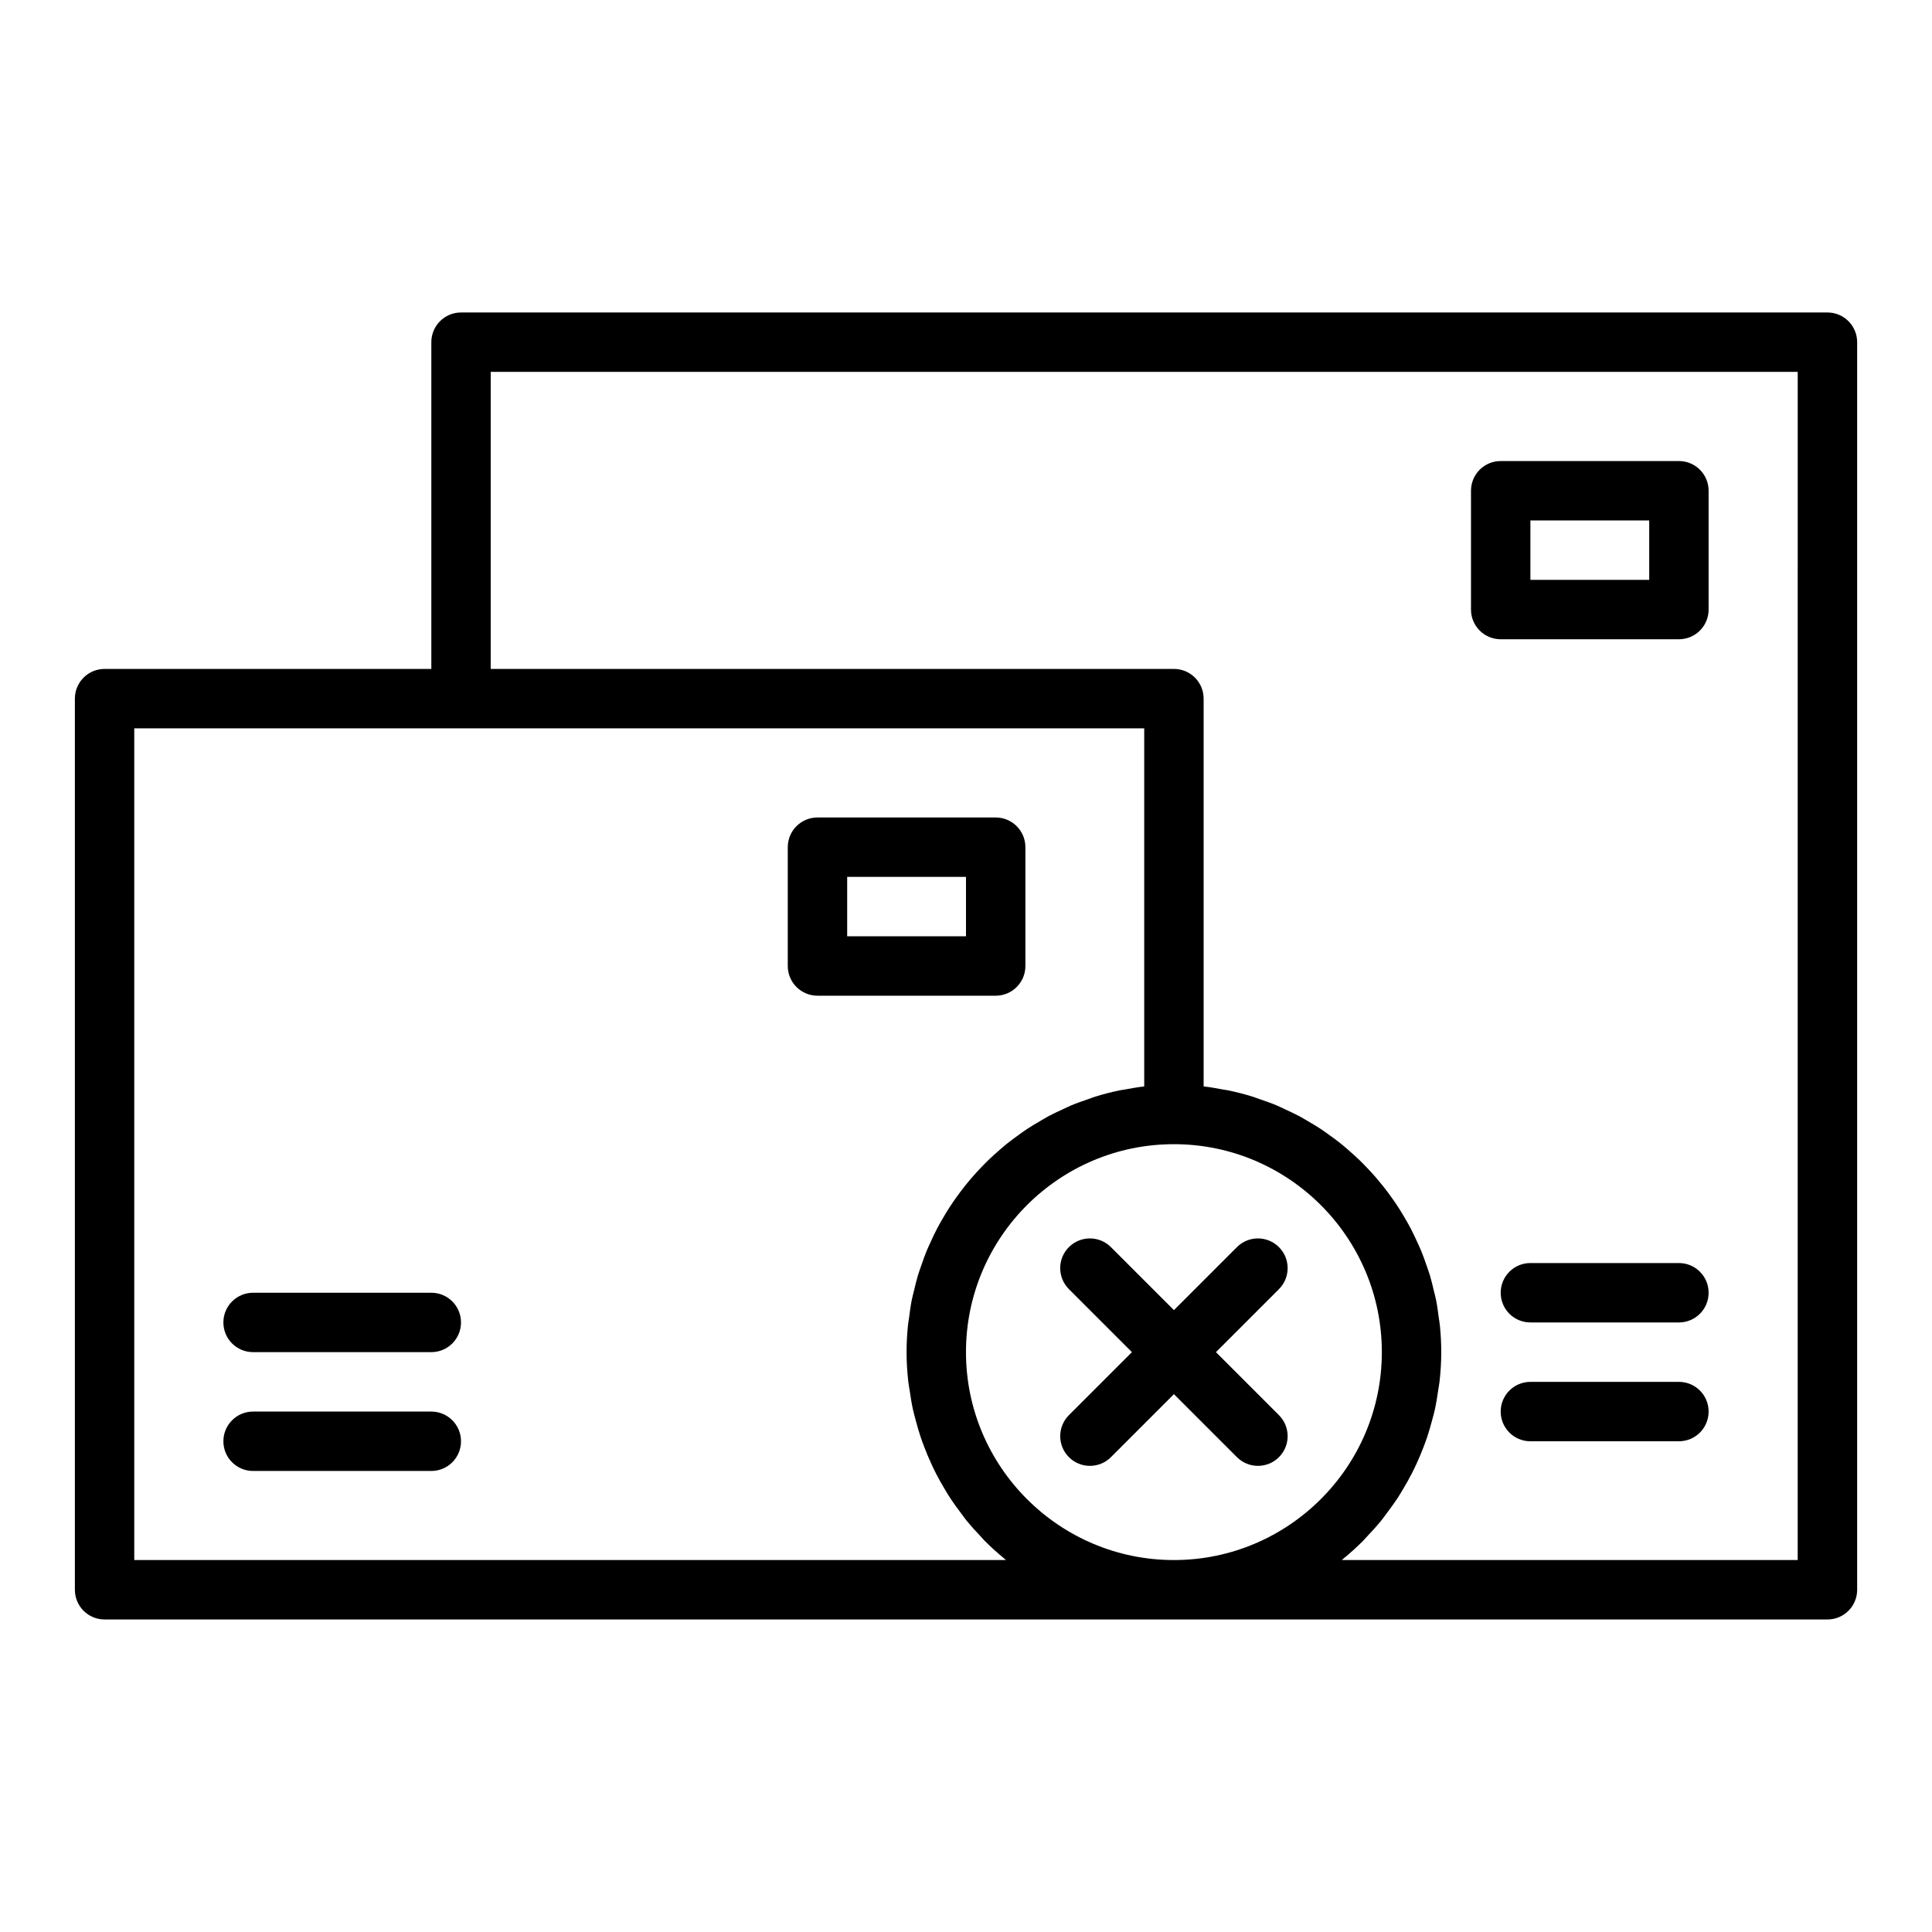
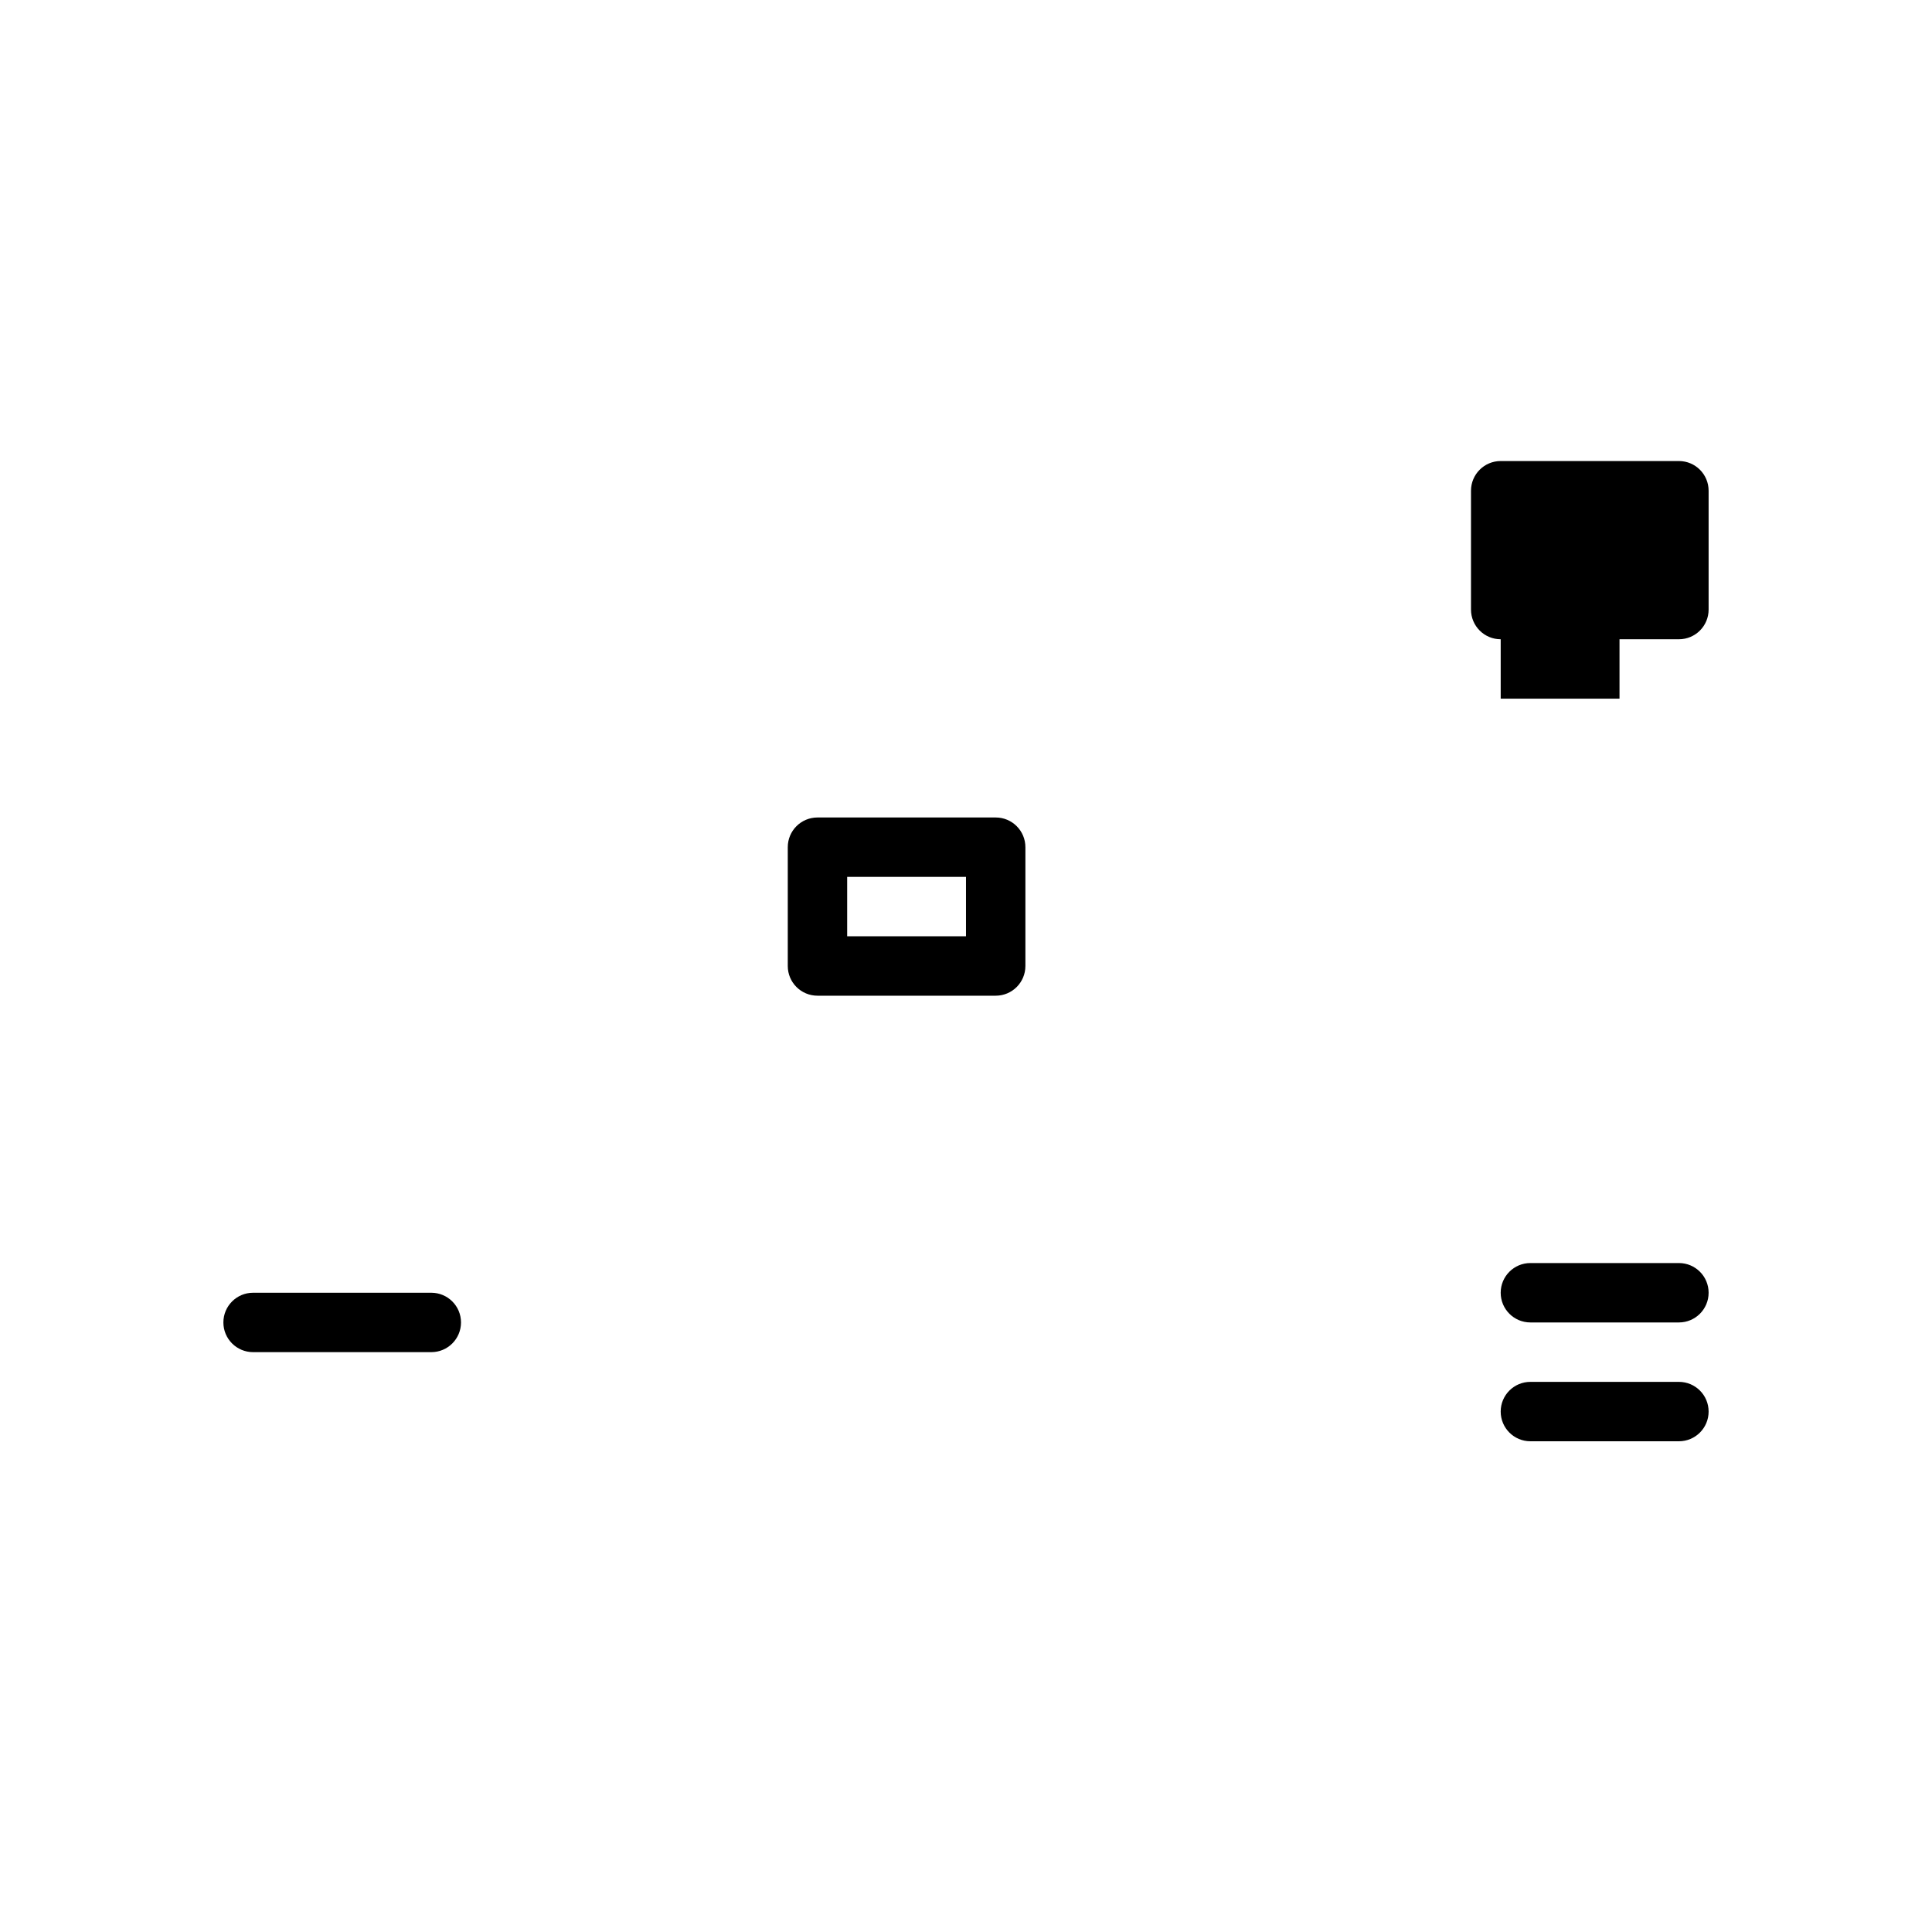
<svg xmlns="http://www.w3.org/2000/svg" fill="#000000" width="800px" height="800px" version="1.1" viewBox="144 144 512 512">
  <g>
-     <path d="m628.29 226.81h-362.11c-4.352 0-7.871 3.523-7.871 7.871v86.594h-86.594c-4.352 0-7.871 3.523-7.871 7.871v236.16c0 4.348 3.519 7.871 7.871 7.871h456.58c4.352 0 7.871-3.523 7.871-7.871v-330.62c0-4.348-3.523-7.875-7.871-7.875zm-217.68 330.62h-231.03v-220.41h267.65v94.898c-1.742 0.195-3.449 0.5-5.152 0.816-0.434 0.082-0.879 0.121-1.309 0.207-2.227 0.461-4.414 1.027-6.562 1.691-0.613 0.191-1.199 0.441-1.809 0.648-1.516 0.516-3.027 1.035-4.496 1.648-0.781 0.328-1.531 0.715-2.301 1.07-1.25 0.574-2.5 1.145-3.707 1.789-0.812 0.434-1.594 0.918-2.387 1.383-1.113 0.648-2.223 1.297-3.297 2.008-0.797 0.523-1.559 1.09-2.332 1.645-1.016 0.73-2.023 1.465-3 2.246-0.758 0.605-1.48 1.242-2.211 1.879-0.93 0.809-1.844 1.625-2.727 2.481-0.703 0.68-1.379 1.379-2.055 2.086-0.844 0.887-1.668 1.785-2.465 2.711-0.641 0.742-1.262 1.5-1.867 2.269-0.758 0.961-1.488 1.941-2.199 2.938-0.566 0.801-1.125 1.602-1.66 2.426-0.672 1.035-1.305 2.094-1.922 3.16-0.488 0.844-0.977 1.688-1.43 2.555-0.582 1.109-1.113 2.25-1.637 3.394-0.402 0.879-0.812 1.75-1.18 2.644-0.488 1.191-0.91 2.414-1.332 3.637-0.309 0.895-0.641 1.781-0.918 2.691-0.391 1.301-0.703 2.629-1.02 3.961-0.211 0.875-0.453 1.734-0.629 2.621-0.297 1.496-0.496 3.023-0.695 4.551-0.098 0.754-0.246 1.496-0.32 2.258-0.23 2.301-0.359 4.637-0.359 7 0 2.625 0.168 5.211 0.449 7.762 0.09 0.84 0.262 1.656 0.383 2.488 0.246 1.695 0.512 3.387 0.879 5.043 0.211 0.957 0.48 1.887 0.73 2.828 0.395 1.496 0.816 2.973 1.305 4.43 0.324 0.961 0.68 1.902 1.043 2.844 0.535 1.391 1.109 2.758 1.73 4.106 0.422 0.914 0.852 1.824 1.309 2.719 0.684 1.336 1.422 2.629 2.188 3.914 0.496 0.832 0.98 1.672 1.508 2.481 0.867 1.328 1.801 2.602 2.754 3.863 0.52 0.691 1.008 1.402 1.551 2.074 1.262 1.555 2.606 3.035 3.992 4.481 0.301 0.316 0.57 0.66 0.879 0.969 1.711 1.715 3.516 3.336 5.394 4.871 0.094 0.07 0.176 0.156 0.266 0.23zm44.488 0c-30.383 0-55.105-24.719-55.105-55.105s24.723-55.105 55.105-55.105c30.383 0 55.105 24.719 55.105 55.105s-24.723 55.105-55.105 55.105zm165.31 0h-120.82c0.094-0.074 0.172-0.164 0.266-0.238 1.879-1.535 3.684-3.152 5.394-4.871 0.309-0.309 0.578-0.652 0.879-0.969 1.387-1.441 2.731-2.926 3.992-4.481 0.543-0.672 1.031-1.383 1.551-2.074 0.953-1.266 1.887-2.535 2.754-3.863 0.531-0.812 1.012-1.648 1.508-2.481 0.766-1.285 1.504-2.582 2.188-3.914 0.457-0.891 0.887-1.797 1.309-2.711 0.621-1.352 1.199-2.723 1.734-4.117 0.363-0.941 0.719-1.879 1.039-2.836 0.488-1.453 0.91-2.934 1.305-4.43 0.25-0.941 0.516-1.871 0.73-2.828 0.367-1.656 0.633-3.344 0.879-5.043 0.121-0.832 0.289-1.648 0.383-2.488 0.285-2.551 0.449-5.133 0.449-7.758 0-2.363-0.129-4.695-0.355-7-0.074-0.762-0.223-1.5-0.32-2.258-0.199-1.527-0.398-3.055-0.695-4.551-0.176-0.887-0.418-1.746-0.629-2.621-0.316-1.332-0.629-2.66-1.02-3.961-0.273-0.91-0.605-1.793-0.914-2.688-0.422-1.223-0.848-2.449-1.336-3.641-0.367-0.898-0.781-1.77-1.184-2.648-0.523-1.141-1.055-2.277-1.633-3.387-0.453-0.867-0.941-1.711-1.43-2.555-0.617-1.07-1.25-2.129-1.922-3.16-0.535-0.824-1.09-1.625-1.66-2.426-0.711-1-1.441-1.98-2.199-2.938-0.609-0.77-1.23-1.523-1.867-2.269-0.797-0.926-1.621-1.828-2.465-2.711-0.676-0.707-1.352-1.406-2.055-2.086-0.883-0.855-1.801-1.672-2.727-2.481-0.73-0.637-1.457-1.273-2.211-1.879-0.973-0.781-1.984-1.516-3-2.246-0.773-0.555-1.535-1.121-2.332-1.645-1.074-0.711-2.188-1.359-3.301-2.008-0.793-0.465-1.566-0.949-2.379-1.379-1.207-0.645-2.457-1.215-3.707-1.789-0.77-0.355-1.52-0.742-2.305-1.07-1.465-0.613-2.977-1.133-4.488-1.645-0.609-0.207-1.195-0.457-1.812-0.648-2.148-0.664-4.336-1.23-6.562-1.691-0.43-0.09-0.875-0.129-1.309-0.207-1.707-0.328-3.414-0.637-5.156-0.828v-102.77c0-4.348-3.519-7.871-7.871-7.871h-181.06v-78.719h346.37z" />
-     <path d="m482.93 474.5c-3.074-3.074-8.055-3.074-11.133 0l-16.695 16.699-16.699-16.699c-3.074-3.074-8.055-3.074-11.133 0-3.074 3.07-3.074 8.055 0 11.133l16.703 16.699-16.699 16.699c-3.074 3.074-3.074 8.059 0 11.133 1.539 1.539 3.551 2.305 5.566 2.305s4.027-0.77 5.566-2.305l16.695-16.699 16.699 16.699c1.539 1.539 3.551 2.305 5.566 2.305 2.016 0 4.027-0.77 5.566-2.305 3.074-3.07 3.074-8.055 0-11.133l-16.699-16.699 16.699-16.699c3.074-3.078 3.074-8.062-0.004-11.133z" />
    <path d="m415.74 400v-31.488c0-4.348-3.519-7.871-7.871-7.871h-47.23c-4.352 0-7.871 3.523-7.871 7.871v31.488c0 4.348 3.519 7.871 7.871 7.871h47.23c4.352 0 7.871-3.523 7.871-7.871zm-15.742-7.875h-31.488v-15.742h31.488z" />
-     <path d="m541.7 313.41h47.23c4.352 0 7.871-3.523 7.871-7.871v-31.488c0-4.348-3.519-7.871-7.871-7.871h-47.23c-4.352 0-7.871 3.523-7.871 7.871v31.488c0 4.348 3.519 7.871 7.871 7.871zm7.871-31.488h31.488v15.742h-31.488z" />
-     <path d="m258.3 518.08h-47.23c-4.352 0-7.871 3.523-7.871 7.871 0 4.348 3.519 7.871 7.871 7.871h47.23c4.352 0 7.871-3.523 7.871-7.871 0.004-4.344-3.519-7.871-7.871-7.871z" />
+     <path d="m541.7 313.41h47.23c4.352 0 7.871-3.523 7.871-7.871v-31.488c0-4.348-3.519-7.871-7.871-7.871h-47.23c-4.352 0-7.871 3.523-7.871 7.871v31.488c0 4.348 3.519 7.871 7.871 7.871zh31.488v15.742h-31.488z" />
    <path d="m258.3 486.59h-47.23c-4.352 0-7.871 3.523-7.871 7.871 0 4.348 3.519 7.871 7.871 7.871h47.23c4.352 0 7.871-3.523 7.871-7.871 0.004-4.344-3.519-7.871-7.871-7.871z" />
    <path d="m588.93 510.21h-39.359c-4.352 0-7.871 3.523-7.871 7.871s3.519 7.871 7.871 7.871h39.359c4.352 0 7.871-3.523 7.871-7.871 0.004-4.348-3.519-7.871-7.871-7.871z" />
    <path d="m588.93 478.72h-39.359c-4.352 0-7.871 3.523-7.871 7.871s3.519 7.871 7.871 7.871h39.359c4.352 0 7.871-3.523 7.871-7.871 0.004-4.348-3.519-7.871-7.871-7.871z" />
  </g>
</svg>